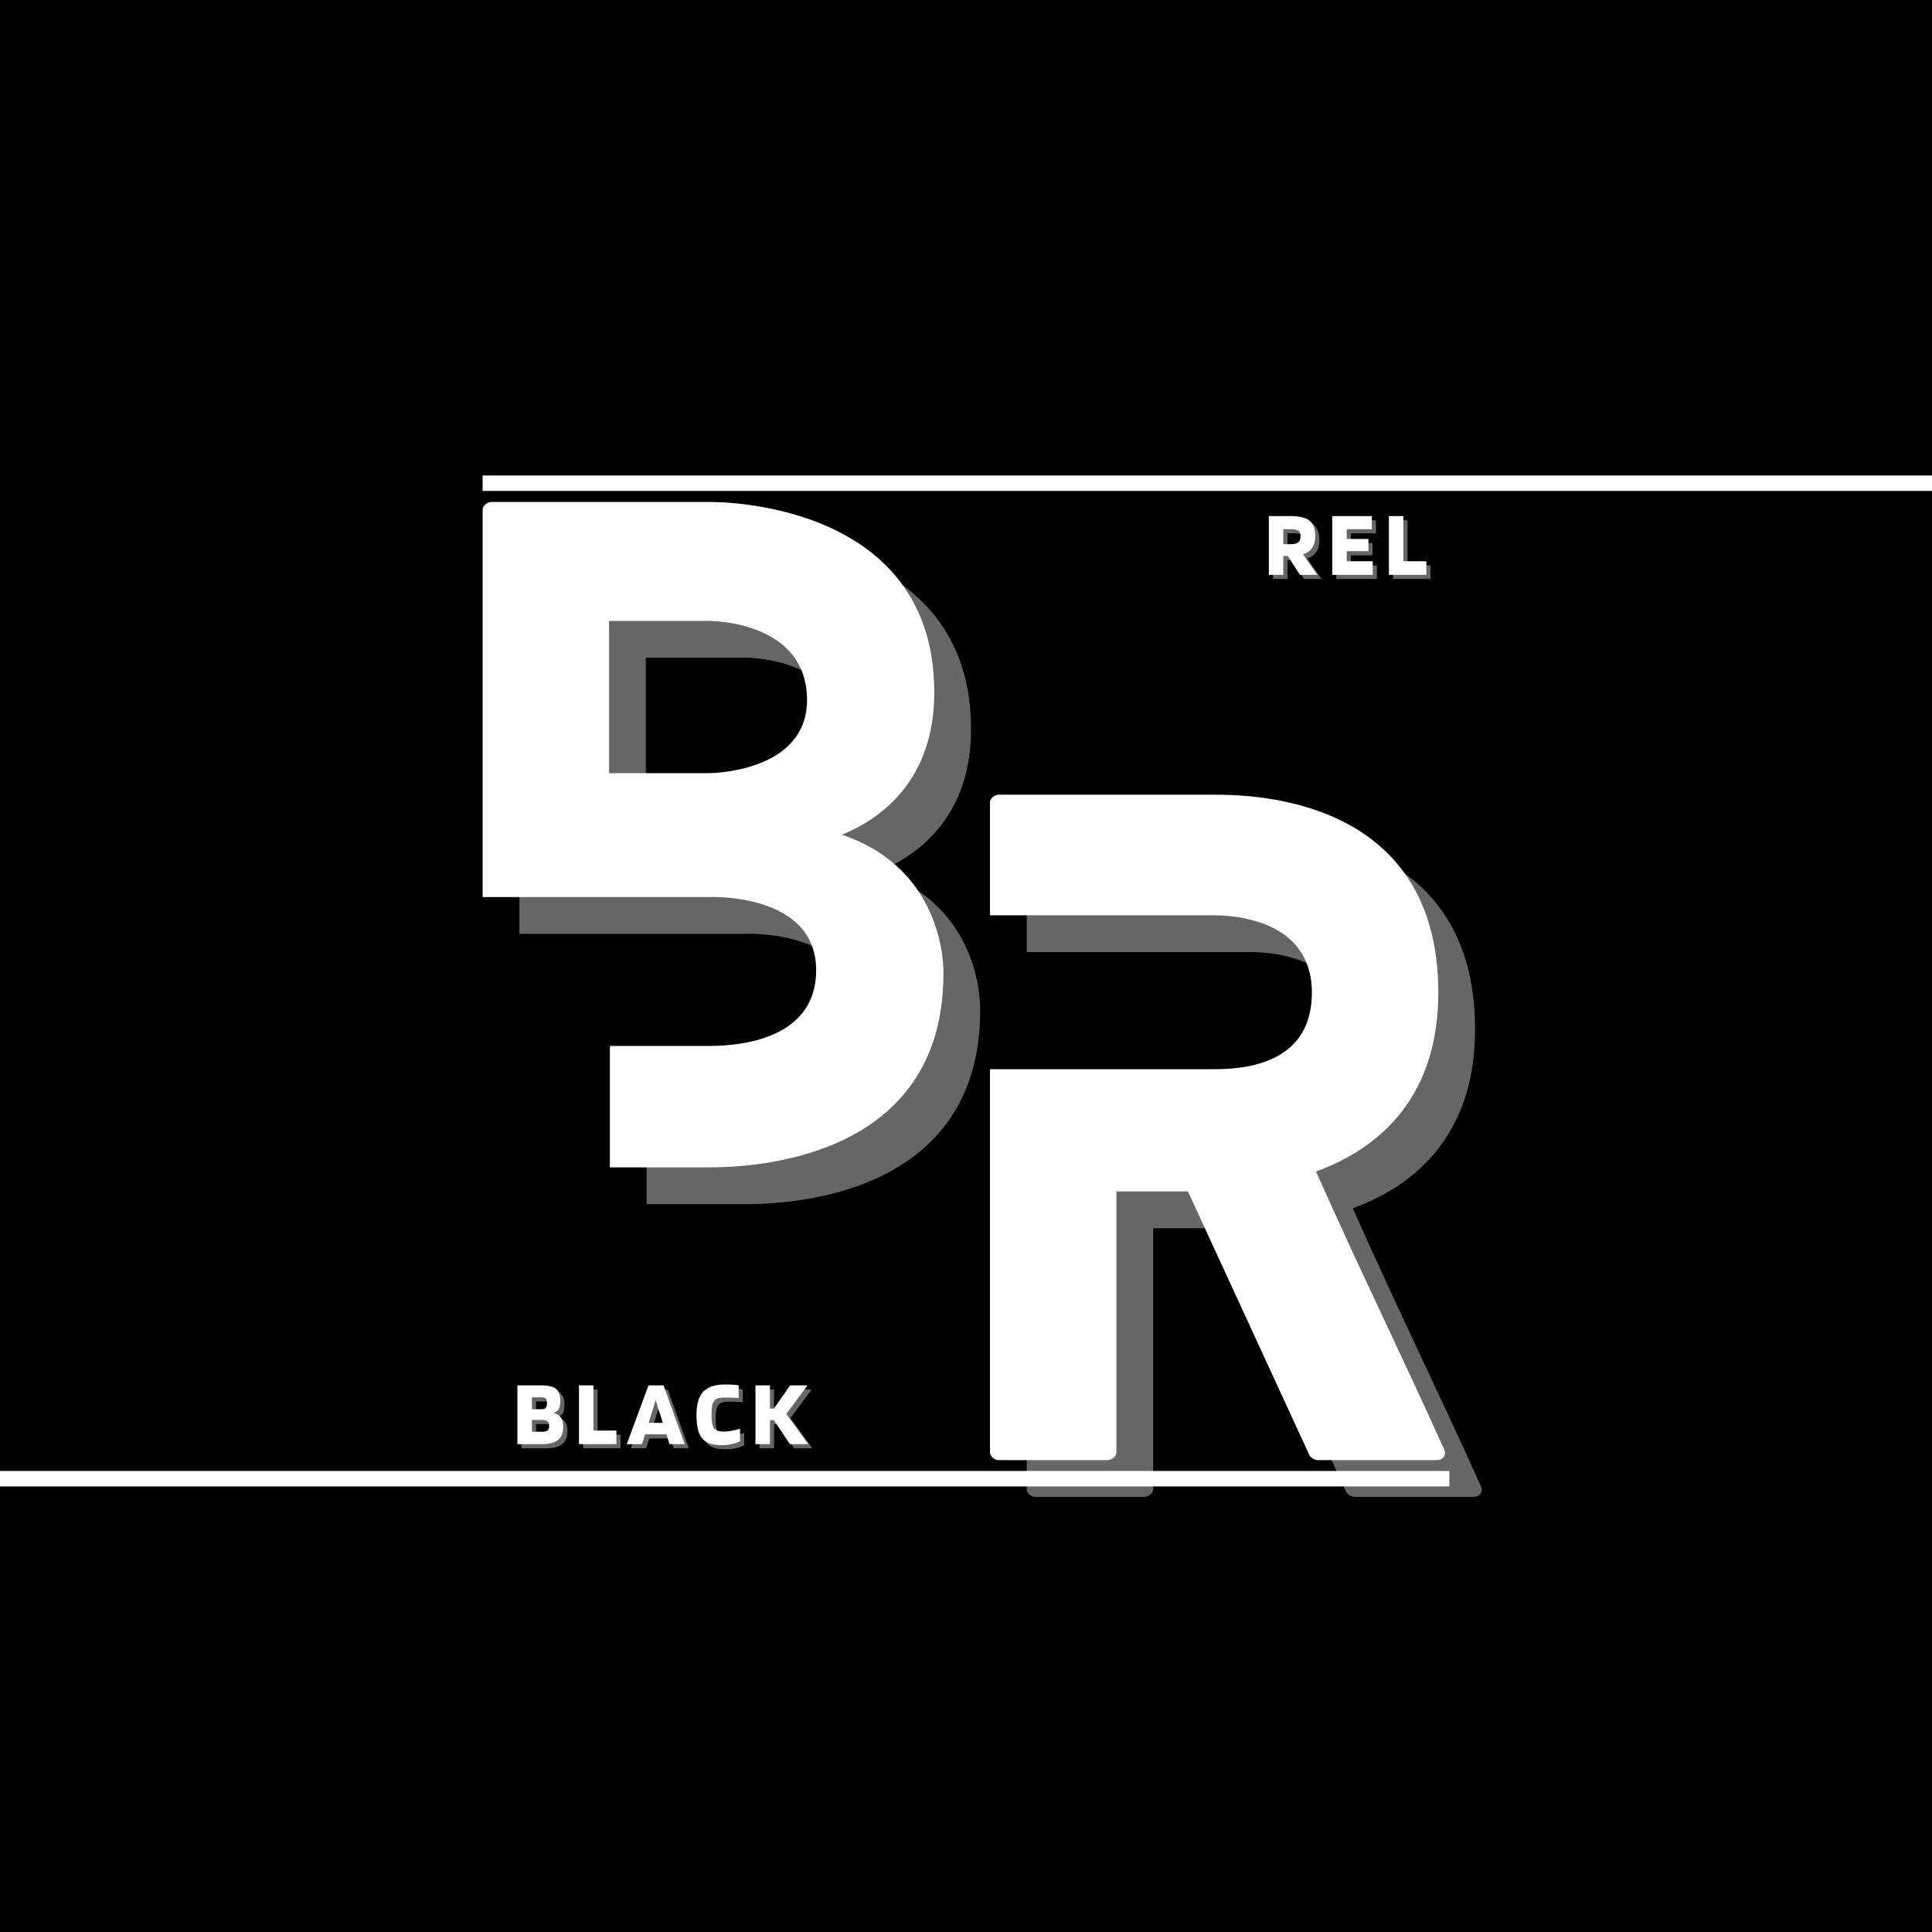
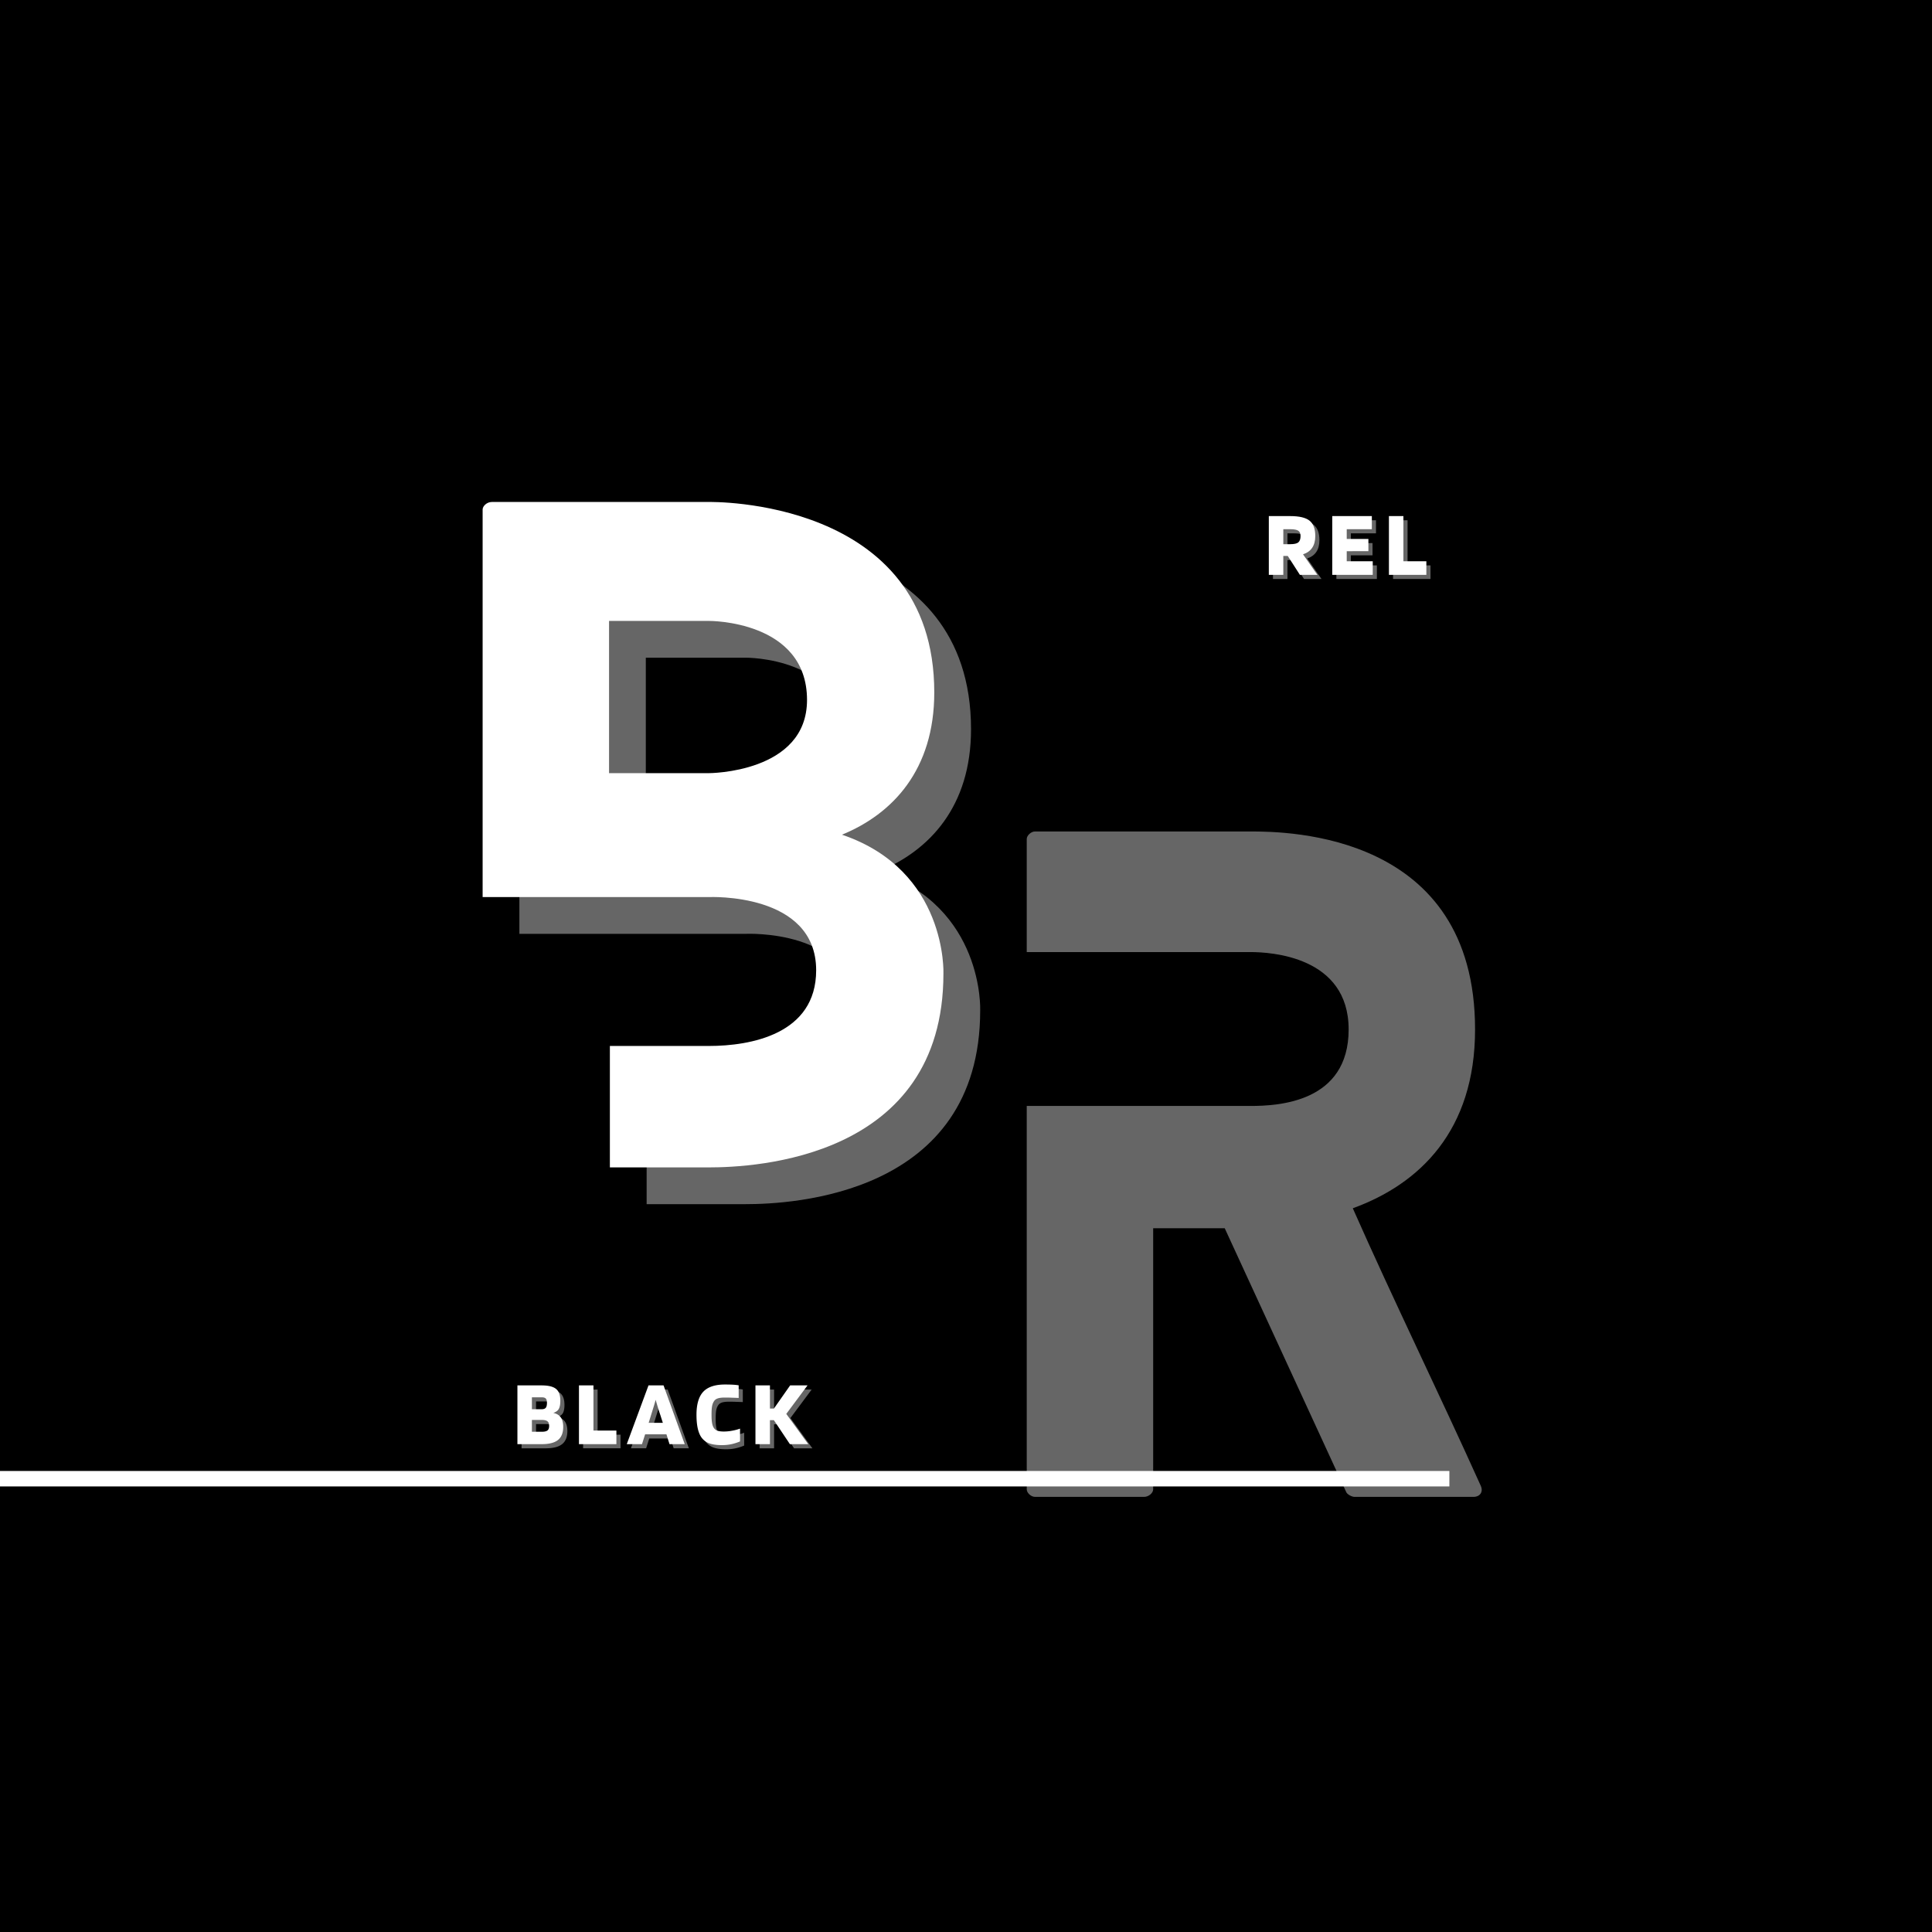
<svg xmlns="http://www.w3.org/2000/svg" width="500" height="500" version="1.0" viewBox="0 0 375 375">
  <path fill="#fff" d="M-37.5-37.5h450v450h-450z" />
  <path fill="#fff" d="M-37.5-37.5h450v450h-450z" />
  <path d="M-37.5-37.5h450v450h-450z" />
  <path fill="#fff" fill-opacity=".4" d="M163.778 142.996c0 14.207-19.051 14.207-19.051 14.207h-19.375v-29.547h19.375s19.05-.16 19.05 15.34Zm24.699-1.453c0-37.941-43.75-36.973-43.75-36.973H102.59c-.969 0-1.777.81-1.777 1.454v75.234h43.914s20.824-.969 20.824 14.207c0 12.43-12.754 14.691-20.824 14.691h-19.215v23.57h19.215c8.719 0 45.527-1.613 45.527-37.616 0 0 .805-20.02-19.695-26.961 9.848-4.036 17.918-12.594 17.918-27.606Zm0 0" />
  <path fill="#fff" d="M156.642 135.861c0 14.207-19.05 14.207-19.05 14.207h-19.375v-29.547h19.375s19.05-.16 19.05 15.34Zm24.7-1.453c0-37.942-43.75-36.973-43.75-36.973H95.455c-.969 0-1.777.809-1.777 1.453v75.235h43.914s20.824-.969 20.824 14.207c0 12.43-12.754 14.691-20.824 14.691h-19.215v23.57h19.215c8.718 0 45.527-1.613 45.527-37.617 0 0 .805-20.02-19.695-26.96 9.847-4.036 17.918-12.594 17.918-27.606Zm0 0" />
  <path fill="#fff" fill-opacity=".4" d="M287.44 288.446c-8.071-17.922-16.79-35.68-24.864-53.922 12.918-4.684 23.734-15.016 23.734-34.711 0-38.102-36.324-38.426-43.59-38.426h-41.816c-.805 0-1.613.809-1.613 1.453v21.957h43.43c3.874 0 19.05.809 19.05 15.016s-13.723 14.851-19.05 14.851h-43.43v74.426c0 .645.808 1.453 1.613 1.453h21.152c.965 0 1.774-.808 1.774-1.453v-50.695h13.886l23.57 51.18c.16.484 1.13.968 1.614.968h23.086c1.293 0 1.937-.968 1.453-2.097Zm0 0" />
-   <path fill="#fff" d="M280.304 281.31c-8.07-17.921-16.79-35.68-24.863-53.921 12.918-4.684 23.734-15.016 23.734-34.711 0-38.102-36.324-38.426-43.59-38.426H193.77c-.805 0-1.614.808-1.614 1.453v21.957h43.43c3.875 0 19.05.809 19.05 15.016s-13.722 14.851-19.05 14.851h-43.43v74.426c0 .645.809 1.453 1.614 1.453h21.152c.965 0 1.773-.808 1.773-1.453V231.26h13.887l23.57 51.18c.16.484 1.13.968 1.614.968h23.086c1.293 0 1.937-.969 1.453-2.098Zm0 0" />
  <path fill="#fff" fill-opacity=".4" d="M110.125 277.771c0 1.148-.34 1.992-1.016 2.531-.668.543-1.727.813-3.172.813h-4.703v-11.406h4.703c1.313 0 2.242.23 2.797.687.55.45.828 1.21.828 2.281 0 .68-.094 1.2-.281 1.563-.18.355-.54.625-1.078.812.656.137 1.14.43 1.453.875.312.45.469 1.063.469 1.844Zm-3.157-4.672c0-.406-.078-.687-.234-.844-.156-.156-.422-.234-.797-.234h-1.89v2.313h1.89c.375 0 .64-.094.797-.282.156-.187.234-.504.234-.953Zm.422 4.485c0-.438-.11-.739-.328-.907-.21-.176-.586-.265-1.125-.265h-1.89v2.297h1.89c.54 0 .914-.083 1.125-.25.219-.165.328-.458.328-.875Zm13.056.89v2.64h-7.266V269.71h2.813v8.765Zm4.966 2.641h-2.953l4.219-11.406h2.922l4.109 11.406h-2.953l-.594-1.906h-4.14Zm2.656-8.61c-.093.344-.199.711-.312 1.094l-.578 1.86-.47 1.515h2.75l-.483-1.515a46.258 46.258 0 0 1-.47-1.454 70.35 70.35 0 0 1-.437-1.5Zm13.251 6.157a8.59 8.59 0 0 0 1.578-.157 9.268 9.268 0 0 0 1.547-.406v2.485a9.51 9.51 0 0 1-1.813.562 8.896 8.896 0 0 1-1.671.156c-1.055 0-1.899-.12-2.532-.36a3.286 3.286 0 0 1-1.5-1.171c-.312-.457-.547-1.047-.703-1.766-.156-.718-.234-1.582-.234-2.593 0-2.04.437-3.532 1.312-4.47.883-.937 2.285-1.405 4.203-1.405.563 0 1.055.011 1.485.03.437.024.832.063 1.187.126v2.453c-.398-.02-.812-.035-1.25-.047-.43-.02-.902-.031-1.422-.031-.668 0-1.164.07-1.484.203a1.302 1.302 0 0 0-.719.656c-.148.242-.25.563-.312.969-.055.398-.078.902-.078 1.516 0 .562.023 1.039.078 1.422a3 3 0 0 0 .265.953c.157.312.383.539.688.672.3.136.758.203 1.375.203Zm12.102-3.422 4.266 5.875h-3.563l-3.11-4.656h-.765v4.656h-2.812v-11.406h2.812v4.5h.766l3.156-4.5h3.375Zm0 0" />
  <path fill="#fff" d="M109.32 276.967c0 1.149-.339 1.992-1.015 2.532-.668.542-1.726.812-3.172.812h-4.703v-11.406h4.703c1.313 0 2.243.23 2.797.687.551.45.828 1.211.828 2.282 0 .68-.093 1.199-.28 1.562-.18.355-.54.625-1.079.813.656.136 1.14.43 1.453.875.313.449.469 1.062.469 1.843Zm-3.155-4.672c0-.406-.078-.687-.235-.843-.156-.157-.422-.235-.797-.235h-1.89v2.313h1.89c.375 0 .641-.094.797-.281.157-.188.235-.504.235-.954Zm.422 4.485c0-.438-.11-.739-.329-.906-.21-.176-.585-.266-1.125-.266h-1.89v2.297h1.89c.54 0 .915-.082 1.125-.25.22-.164.329-.457.329-.875Zm13.055.89v2.641h-7.266v-11.406h2.813v8.765Zm4.966 2.641h-2.953l4.219-11.406h2.922l4.11 11.406h-2.954l-.594-1.906h-4.14Zm2.657-8.61c-.094.344-.2.712-.313 1.094l-.578 1.86-.469 1.515h2.75l-.484-1.515a46.258 46.258 0 0 1-.469-1.453 70.35 70.35 0 0 1-.437-1.5Zm13.25 6.157a8.59 8.59 0 0 0 1.578-.156 9.268 9.268 0 0 0 1.547-.407v2.485a9.51 9.51 0 0 1-1.812.562 8.896 8.896 0 0 1-1.672.157c-1.055 0-1.899-.122-2.531-.36a3.286 3.286 0 0 1-1.5-1.172c-.313-.457-.547-1.047-.704-1.765-.156-.72-.234-1.582-.234-2.594 0-2.04.438-3.531 1.313-4.469.882-.937 2.285-1.406 4.203-1.406.562 0 1.054.012 1.484.031.438.024.832.063 1.188.125v2.453a55.33 55.33 0 0 0-1.25-.047c-.43-.02-.903-.03-1.422-.03-.668 0-1.164.07-1.485.202a1.302 1.302 0 0 0-.718.657c-.149.242-.25.562-.313.968-.055.399-.078.903-.078 1.516 0 .562.023 1.039.078 1.422.05.386.14.703.266.953.156.312.382.539.687.672.301.136.758.203 1.375.203Zm12.102-3.422 4.266 5.875h-3.563l-3.109-4.656h-.766v4.656h-2.812v-11.406h2.812v4.5h.766l3.156-4.5h3.375Zm0 0" />
  <path fill="#fff" fill-opacity=".4" d="M249.894 108.71v3.672h-2.812v-11.406h4.156c1.758 0 3.008.297 3.75.89.739.595 1.11 1.587 1.11 2.97 0 .937-.2 1.699-.594 2.28-.387.587-.98 1.013-1.781 1.282l2.78 3.984h-3.39l-2.36-3.671Zm3.344-3.874c0-.489-.148-.829-.437-1.016-.282-.195-.805-.297-1.563-.297h-1.344v2.906h1.344c.758 0 1.281-.113 1.563-.343.289-.239.437-.657.437-1.25Zm14.013 4.906v2.64h-7.86v-11.406h7.688v2.547h-4.875v1.89h4.203v2.376h-4.203v1.953Zm10.407 0v2.64h-7.266v-11.406h2.813v8.766Zm0 0" />
  <path fill="#fff" d="M249.09 107.907v3.672h-2.812v-11.406h4.157c1.757 0 3.007.296 3.75.89.738.594 1.109 1.586 1.109 2.969 0 .937-.2 1.7-.594 2.281-.387.586-.98 1.012-1.781 1.281l2.781 3.985h-3.39l-2.36-3.672Zm3.345-3.875c0-.488-.149-.828-.438-1.016-.281-.195-.805-.297-1.562-.297h-1.344v2.907h1.344c.757 0 1.28-.114 1.562-.344.29-.238.438-.656.438-1.25Zm14.012 4.906v2.64h-7.859v-11.405h7.687v2.546H261.4v1.891h4.204v2.375H261.4v1.953Zm10.407 0v2.64h-7.265v-11.405h2.812v8.765Zm0 0" />
  <path fill="none" stroke="#fff" stroke-width="4" d="M0 1.998h375.099" transform="matrix(.75 0 0 .75 0 285.517)" />
-   <path fill="none" stroke="#fff" stroke-width="4" d="M-.002 1.999h375.099" transform="matrix(.75 0 0 .75 93.678 92.29)" />
</svg>